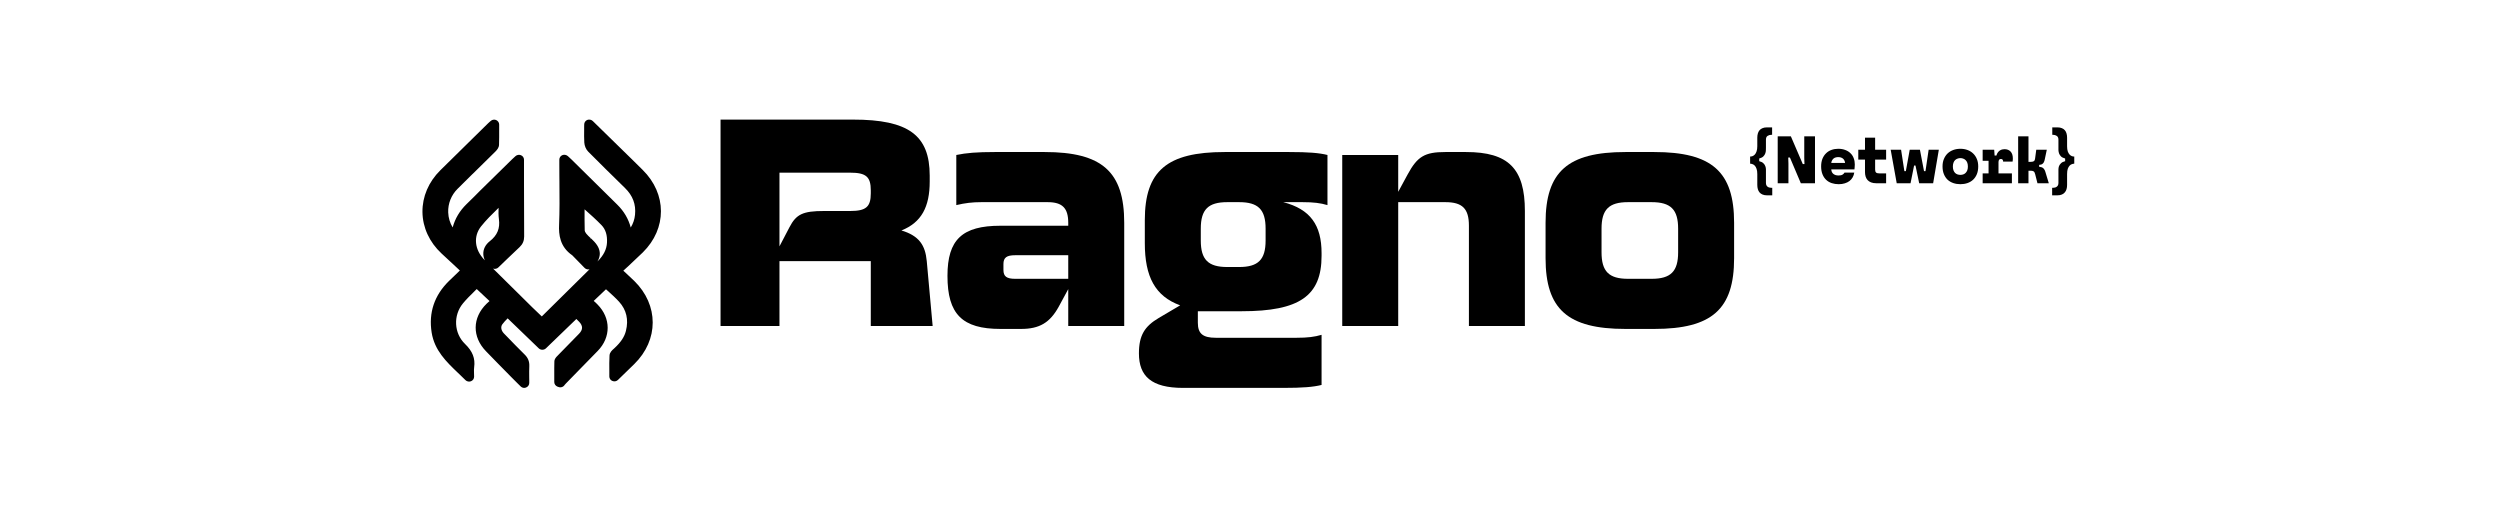
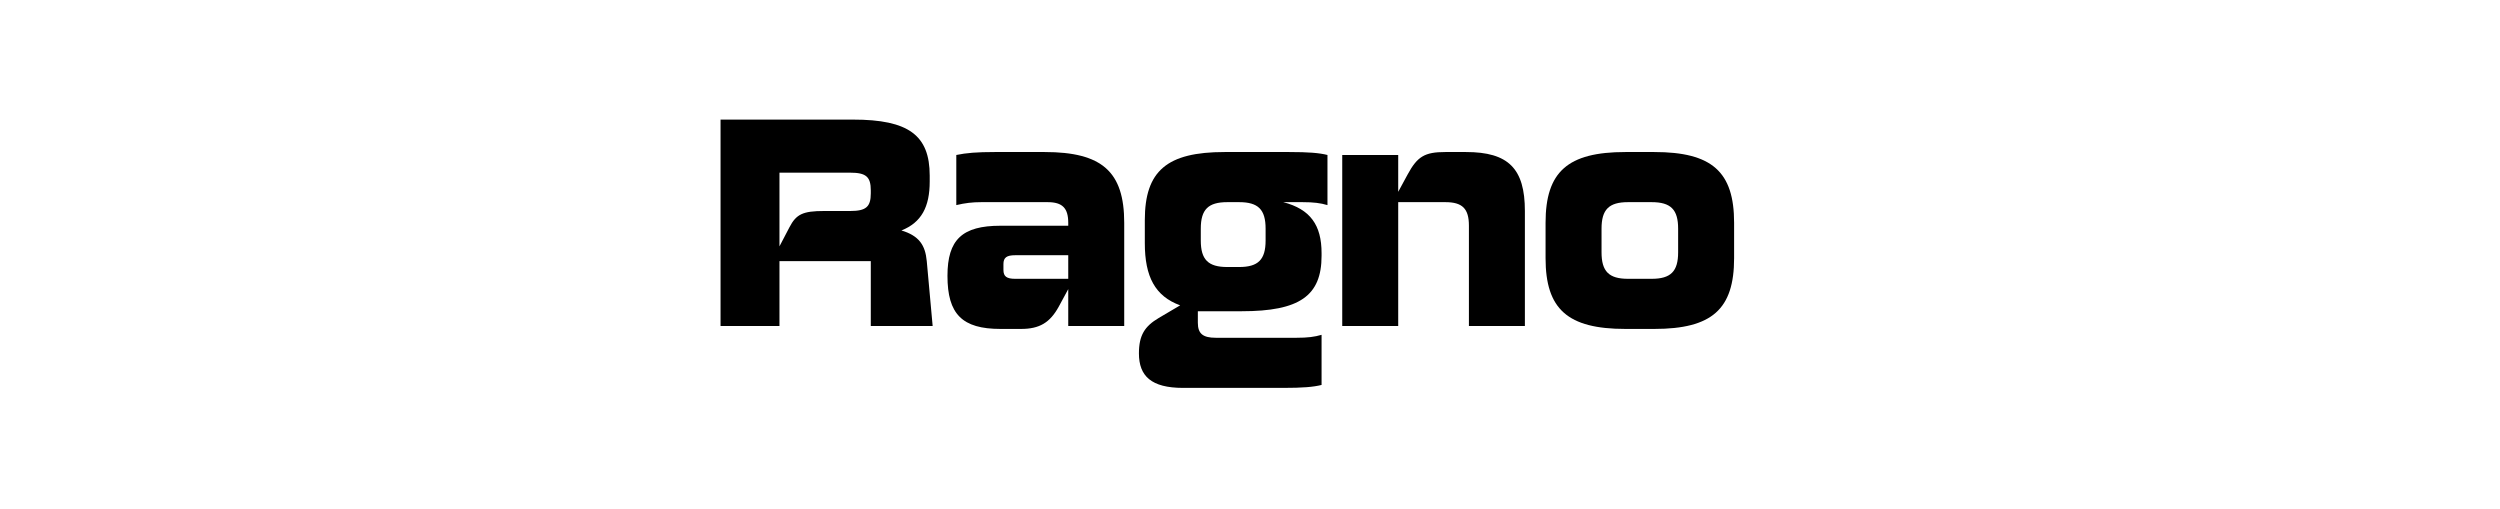
<svg xmlns="http://www.w3.org/2000/svg" width="1296" height="264" viewBox="0 0 1296 264" fill="none">
-   <rect width="1296" height="264" fill="white" />
-   <path d="M910.98 95.835V90.202C910.98 89.089 910.852 88.197 910.597 87.524C910.366 86.829 910.064 86.284 909.693 85.89C909.323 85.496 908.917 85.229 908.476 85.09C908.059 84.928 907.654 84.847 907.259 84.847V81.161C907.654 81.161 908.059 81.092 908.476 80.953C908.917 80.79 909.323 80.512 909.693 80.118C910.064 79.724 910.366 79.179 910.597 78.484C910.852 77.788 910.98 76.896 910.98 75.806V71.39C910.98 70.602 911.073 69.884 911.258 69.235C911.444 68.562 911.733 67.995 912.127 67.531C912.521 67.067 913.031 66.708 913.657 66.453C914.283 66.175 915.037 66.036 915.917 66.036H918.664V69.895H918.178C917.505 69.895 916.879 70.081 916.3 70.452C915.744 70.823 915.465 71.483 915.465 72.434V76.397C915.465 76.815 915.454 77.302 915.431 77.858C915.431 78.414 915.326 78.971 915.118 79.527C914.932 80.083 914.596 80.605 914.109 81.092C913.646 81.555 912.939 81.915 911.988 82.169V83.56C912.939 83.792 913.657 84.151 914.144 84.638C914.631 85.102 914.967 85.612 915.152 86.168C915.361 86.725 915.465 87.281 915.465 87.837C915.465 88.394 915.465 88.88 915.465 89.297V94.826C915.465 95.313 915.547 95.719 915.709 96.043C915.871 96.368 916.08 96.623 916.335 96.808C916.613 97.017 916.914 97.156 917.239 97.225C917.586 97.318 917.934 97.364 918.282 97.364H918.734V101.259H915.987C915.083 101.259 914.318 101.12 913.692 100.842C913.066 100.587 912.545 100.216 912.127 99.729C911.733 99.265 911.444 98.697 911.258 98.025C911.073 97.376 910.98 96.646 910.98 95.835ZM921.561 70.66H928.376L934.565 85.055H935.435L935.33 81.926V70.66H940.894V95H933.557L927.889 81.648H927.02L927.124 84.777V95H921.561V70.66ZM953.185 95.487C951.887 95.487 950.681 95.301 949.569 94.93C948.456 94.56 947.494 93.992 946.683 93.227C945.871 92.462 945.234 91.5 944.77 90.341C944.307 89.182 944.075 87.826 944.075 86.272C944.075 84.789 944.295 83.479 944.735 82.343C945.199 81.207 945.825 80.257 946.613 79.492C947.401 78.704 948.34 78.113 949.429 77.719C950.519 77.325 951.69 77.128 952.941 77.128C954.309 77.128 955.526 77.336 956.592 77.754C957.659 78.148 958.551 78.704 959.27 79.423C960.011 80.118 960.568 80.964 960.939 81.961C961.333 82.958 961.53 84.047 961.53 85.229C961.53 85.693 961.507 86.145 961.46 86.585C961.437 87.003 961.402 87.408 961.356 87.802H949.325C949.371 88.359 949.487 88.834 949.673 89.228C949.881 89.622 950.148 89.947 950.473 90.202C950.82 90.457 951.214 90.654 951.655 90.793C952.095 90.909 952.582 90.967 953.115 90.967C953.556 90.967 953.938 90.932 954.263 90.862C954.61 90.793 954.9 90.688 955.132 90.549C955.387 90.41 955.596 90.248 955.758 90.062C955.92 89.877 956.071 89.68 956.21 89.471H961.252C961.113 90.375 960.834 91.198 960.417 91.94C960 92.682 959.444 93.319 958.748 93.853C958.076 94.362 957.276 94.757 956.349 95.035C955.422 95.336 954.367 95.487 953.185 95.487ZM949.325 84.464H956.488C956.442 84.001 956.326 83.584 956.14 83.213C955.955 82.819 955.711 82.494 955.41 82.239C955.109 81.984 954.749 81.787 954.332 81.648C953.915 81.509 953.44 81.439 952.907 81.439C952.489 81.439 952.072 81.497 951.655 81.613C951.261 81.706 950.901 81.88 950.577 82.135C950.276 82.367 950.009 82.679 949.777 83.073C949.545 83.444 949.395 83.908 949.325 84.464ZM966.813 89.193V82.726H963.336V77.615H966.813V71.356H972.064V77.615H977.766V82.726H972.064V87.872C972.064 88.614 972.226 89.135 972.55 89.437C972.875 89.738 973.454 89.889 974.289 89.889H977.766V95H972.724C971.635 95 970.707 94.849 969.942 94.548C969.201 94.247 968.598 93.841 968.134 93.331C967.671 92.798 967.335 92.183 967.126 91.488C966.917 90.769 966.813 90.005 966.813 89.193ZM980.129 77.615H985.519L987.222 88.706H987.987L990.004 77.615H995.289L997.41 88.706H998.175L999.809 77.615H1005.09L1002.14 95H994.907L992.994 85.82H992.264L990.421 95H983.258L980.129 77.615ZM1007.01 86.272C1007.01 84.835 1007.24 83.56 1007.71 82.448C1008.17 81.312 1008.81 80.35 1009.62 79.562C1010.45 78.773 1011.44 78.171 1012.57 77.754C1013.71 77.336 1014.94 77.128 1016.26 77.128C1017.58 77.128 1018.81 77.336 1019.95 77.754C1021.08 78.171 1022.05 78.773 1022.87 79.562C1023.7 80.35 1024.35 81.312 1024.81 82.448C1025.28 83.56 1025.51 84.835 1025.51 86.272C1025.51 87.779 1025.28 89.112 1024.81 90.271C1024.35 91.407 1023.7 92.369 1022.87 93.157C1022.05 93.922 1021.08 94.502 1019.95 94.896C1018.81 95.29 1017.58 95.487 1016.26 95.487C1014.94 95.487 1013.71 95.29 1012.57 94.896C1011.44 94.502 1010.45 93.922 1009.62 93.157C1008.81 92.369 1008.17 91.407 1007.71 90.271C1007.24 89.112 1007.01 87.779 1007.01 86.272ZM1020.15 86.342C1020.15 85.577 1020.05 84.916 1019.84 84.36C1019.63 83.804 1019.34 83.352 1018.97 83.004C1018.62 82.656 1018.22 82.401 1017.75 82.239C1017.29 82.054 1016.8 81.961 1016.29 81.961C1015.76 81.961 1015.25 82.054 1014.76 82.239C1014.3 82.401 1013.88 82.656 1013.51 83.004C1013.16 83.352 1012.89 83.804 1012.68 84.36C1012.47 84.916 1012.37 85.577 1012.37 86.342C1012.37 87.084 1012.47 87.733 1012.68 88.289C1012.89 88.822 1013.16 89.274 1013.51 89.645C1013.88 89.993 1014.3 90.248 1014.76 90.41C1015.25 90.573 1015.75 90.654 1016.26 90.654C1016.79 90.654 1017.29 90.573 1017.75 90.41C1018.22 90.248 1018.62 89.993 1018.97 89.645C1019.34 89.274 1019.63 88.822 1019.84 88.289C1020.05 87.733 1020.15 87.084 1020.15 86.342ZM1027.81 89.889H1030.87V83.352H1027.81V77.615H1033.79L1034 80.639H1034.94C1035.12 79.967 1035.38 79.423 1035.7 79.005C1036.03 78.565 1036.38 78.229 1036.75 77.997C1037.14 77.742 1037.55 77.568 1037.96 77.475C1038.38 77.383 1038.78 77.336 1039.15 77.336C1040.47 77.336 1041.51 77.742 1042.28 78.553C1043.06 79.365 1043.46 80.57 1043.46 82.169C1043.46 82.424 1043.45 82.691 1043.42 82.969C1043.4 83.224 1043.37 83.491 1043.32 83.769H1038.42C1038.42 83.653 1038.4 83.537 1038.38 83.421C1038.38 83.305 1038.37 83.224 1038.35 83.178C1038.25 82.9 1038.11 82.703 1037.93 82.587C1037.74 82.471 1037.51 82.413 1037.23 82.413C1037.05 82.413 1036.87 82.448 1036.71 82.517C1036.57 82.587 1036.45 82.691 1036.33 82.83C1036.24 82.969 1036.16 83.155 1036.09 83.386C1036.04 83.595 1036.02 83.838 1036.02 84.117V89.889H1042.97V95H1027.81V89.889ZM1055.04 90.341C1054.85 89.552 1054.59 89.054 1054.24 88.846C1053.89 88.614 1053.39 88.498 1052.75 88.498H1051.56V95H1046.21V70.66H1051.56V83.908H1052.75C1053.37 83.908 1053.88 83.804 1054.28 83.595C1054.67 83.386 1054.91 82.865 1055.01 82.03L1055.6 77.615H1061.06L1060.01 82.621C1059.9 83.178 1059.75 83.641 1059.56 84.012C1059.4 84.36 1059.19 84.638 1058.93 84.847C1058.7 85.055 1058.44 85.206 1058.13 85.299C1057.83 85.368 1057.49 85.426 1057.09 85.473V86.446C1057.49 86.493 1057.84 86.562 1058.17 86.655C1058.52 86.725 1058.82 86.864 1059.07 87.072C1059.35 87.281 1059.6 87.559 1059.8 87.907C1060.04 88.254 1060.23 88.73 1060.39 89.332L1062.1 95H1056.22L1055.04 90.341ZM1063.83 97.364H1064.28C1064.63 97.364 1064.96 97.318 1065.29 97.225C1065.63 97.156 1065.94 97.017 1066.19 96.808C1066.47 96.623 1066.69 96.368 1066.85 96.043C1067.01 95.719 1067.09 95.313 1067.09 94.826V89.297C1067.09 88.88 1067.09 88.394 1067.09 87.837C1067.09 87.281 1067.19 86.725 1067.37 86.168C1067.58 85.612 1067.93 85.102 1068.42 84.638C1068.9 84.151 1069.62 83.792 1070.57 83.56V82.169C1069.62 81.915 1068.9 81.555 1068.42 81.092C1067.95 80.605 1067.62 80.083 1067.41 79.527C1067.22 78.971 1067.12 78.414 1067.09 77.858C1067.09 77.302 1067.09 76.815 1067.09 76.397V72.434C1067.09 71.483 1066.8 70.823 1066.22 70.452C1065.67 70.081 1065.05 69.895 1064.38 69.895H1063.9V66.036H1066.64C1067.52 66.036 1068.28 66.175 1068.9 66.453C1069.53 66.708 1070.04 67.067 1070.43 67.531C1070.83 67.995 1071.12 68.562 1071.3 69.235C1071.49 69.884 1071.58 70.602 1071.58 71.39V75.806C1071.58 76.896 1071.7 77.788 1071.93 78.484C1072.18 79.179 1072.5 79.724 1072.87 80.118C1073.24 80.512 1073.64 80.79 1074.08 80.953C1074.52 81.092 1074.93 81.161 1075.3 81.161V84.847C1074.93 84.847 1074.52 84.928 1074.08 85.09C1073.64 85.229 1073.24 85.496 1072.87 85.89C1072.5 86.284 1072.18 86.829 1071.93 87.524C1071.7 88.197 1071.58 89.089 1071.58 90.202V95.835C1071.58 96.646 1071.49 97.376 1071.3 98.025C1071.12 98.697 1070.81 99.265 1070.4 99.729C1070 100.216 1069.49 100.587 1068.87 100.842C1068.24 101.12 1067.48 101.259 1066.57 101.259H1063.83V97.364Z" fill="black" />
-   <path d="M323.792 140.916H323.766C323.57 140.725 323.349 140.534 323.127 140.336C323.722 139.806 324.286 139.257 324.855 138.751L325.52 138.153C328.185 135.655 330.724 133.299 333.244 130.844C345.798 118.465 345.754 100.491 333.142 88.062L327.616 82.604L307.287 62.731C306.546 62.009 305.438 61.818 304.425 62.175C303.463 62.583 302.849 63.52 302.849 64.532C302.849 65.013 302.849 65.494 302.824 65.95V67.32C302.798 69.602 302.773 71.742 302.9 73.882C303.001 75.591 303.761 77.417 304.875 78.545C310.402 84.121 316.467 90.129 323.994 97.463C328.04 101.404 329.743 105.944 329.198 111.328C328.951 113.758 328.211 115.917 326.976 117.94C325.792 113.493 323.475 109.527 320.044 106.141C315.53 101.694 311.016 97.247 306.527 92.799L296.316 82.727C295.942 82.37 295.575 82.03 295.132 81.623L294.34 80.901C293.574 80.254 292.492 80.038 291.529 80.42C290.567 80.828 289.953 81.74 289.953 82.777V84.966C289.953 87.008 289.953 89.074 289.978 91.14L290.004 94.311C290.08 102.193 290.13 109.33 289.833 116.515C289.611 121.561 290.181 127.908 296.664 132.355L303.052 138.893C303.716 139.565 304.704 139.83 305.616 139.59L280.874 164.034C280.729 163.892 280.552 163.719 280.381 163.577C278.779 162.066 277.272 160.647 275.765 159.155C273.765 157.162 271.745 155.189 269.745 153.196C265.205 148.749 260.419 144.037 255.608 139.232C256.57 139.571 257.634 139.331 258.349 138.634L263.11 134.045C265.18 132.053 267.276 130.029 269.377 128.087C270.954 126.594 271.72 124.842 271.72 122.609C271.644 113.431 271.644 104.149 271.644 95.137V82.783C271.644 81.771 271.03 80.858 270.086 80.476C269.295 80.069 267.991 80.235 267.25 80.932L266.459 81.654C266.041 82.036 265.743 82.326 265.421 82.616L248.745 98.986C247.833 99.899 246.896 100.836 245.985 101.774C244.605 103.119 243.224 104.488 241.819 105.857C238.293 109.317 235.925 113.259 234.665 117.897C233.234 115.566 232.443 112.901 232.348 110.113C232.177 105.549 233.95 101.102 237.21 97.882C239.799 95.335 242.363 92.787 244.953 90.215L245.079 90.117C248.979 86.292 252.898 82.45 256.773 78.607C257.71 77.669 258.647 76.541 258.697 75.073C258.798 72.427 258.773 69.836 258.773 67.431V64.569C258.773 63.557 258.178 62.669 257.171 62.212C256.158 61.83 255.146 62.046 254.43 62.669L253.86 63.15C253.512 63.44 253.291 63.656 253.094 63.847L244.535 72.26C239.109 77.595 233.684 82.931 228.277 88.266C222.187 94.274 218.901 101.965 219.002 109.947C219.104 117.928 222.605 125.545 228.872 131.386C231.24 133.595 233.633 135.809 236.051 138.042L238.394 140.231L235.95 142.587C234.842 143.642 233.779 144.654 232.721 145.69C225.175 153.092 222.136 162.078 223.769 172.391C225.251 181.668 231.417 187.558 237.413 193.301L238.128 193.973C239.166 194.984 240.249 196.015 241.287 197.051C242.003 197.797 243.262 198.013 244.123 197.649C245.111 197.291 245.776 196.329 245.776 195.293C245.776 194.571 245.75 193.874 245.725 193.128C245.7 192.092 245.674 191.179 245.801 190.414C246.44 185.8 244.984 182.075 241.066 178.3C235.342 172.774 234.849 163.546 239.983 157.292C241.762 155.127 243.832 153.085 245.852 151.118L246.099 150.853C246.447 150.513 246.789 150.18 247.137 149.841L253.772 156.065C253.278 156.472 252.759 156.928 252.265 157.434C244.788 164.718 244.693 174.667 251.993 182.143C256.038 186.349 260.134 190.482 264.23 194.639L264.452 194.88C265.585 196.033 266.725 197.162 267.978 198.414L269.903 200.314C270.422 200.819 271.087 201.085 271.752 201.085C272.074 201.085 272.366 201.011 272.739 200.869C273.727 200.486 274.366 199.549 274.366 198.537V196.977L274.341 195.342C274.316 193.325 274.316 191.592 274.392 189.84C274.493 187.41 273.727 185.467 271.922 183.734C268.694 180.564 265.509 177.27 262.698 174.359L261.242 172.866C259.786 171.373 259.444 169.48 260.4 168.129C261.166 167.074 262.129 166.063 263.16 165.027L279.317 180.601C280.279 181.514 281.932 181.588 282.989 180.601L298.778 165.366L300.234 166.809C302.254 168.925 302.235 170.917 300.158 173.033L289.181 184.258L288.934 184.524C288.364 185.079 287.402 186.035 287.383 187.429C287.307 189.686 287.332 191.968 287.332 194.158V198.05C287.332 199.086 287.997 200.042 288.984 200.431L289.478 200.597C289.826 200.764 290.193 200.789 290.466 200.789C291.232 200.789 291.998 200.449 292.466 199.876C292.593 199.734 292.688 199.586 292.764 199.469C292.84 199.395 292.935 199.302 293.011 199.203C293.087 199.105 293.182 199.012 293.283 198.889C296.119 195.984 299.006 193.048 301.842 190.118L309.832 181.945C316.764 174.858 316.739 164.953 309.781 157.866C309.142 157.193 308.471 156.57 307.781 155.991L314.143 149.958C314.466 150.223 314.757 150.513 315.08 150.797L315.327 151.013C317.227 152.746 319.202 154.523 320.93 156.422C324.754 160.629 325.938 165.699 324.482 171.515C323.716 174.593 321.892 177.356 318.613 180.41L318.22 180.767C317.309 181.563 316.074 182.642 315.973 184.302C315.827 186.898 315.846 189.47 315.872 192.16V195.163C315.872 196.2 316.511 197.137 317.473 197.495C318.512 197.927 319.62 197.661 320.335 196.964L328.793 188.743C341.55 176.246 341.55 158.125 328.793 145.628C327.191 144.092 325.539 142.55 323.785 140.916H323.792ZM253.886 125.058C251.619 126.834 250.429 129.24 250.556 131.812C250.606 132.891 250.878 133.952 251.372 134.939C251.271 134.84 251.201 134.773 251.1 134.674C245.991 129.456 245.301 122.511 249.372 117.373C251.986 114.079 255.044 111.075 258.324 107.88L258.469 107.738C258.393 109.638 258.368 111.581 258.64 113.579C259.28 118.434 257.823 121.968 253.879 125.07L253.886 125.058ZM309.832 135.439L309.705 135.581C310.497 134.285 310.889 132.984 310.94 131.639C310.965 129.234 309.807 126.902 307.363 124.552C307.04 124.213 306.724 123.929 306.375 123.59L305.957 124.022L306.255 123.491C305.369 122.677 304.527 121.906 303.887 121.086C303.393 120.463 303.121 119.809 303.121 119.525C303.02 115.874 303.02 112.148 303.045 108.516C306.128 111.229 309.117 113.925 311.826 116.713C313.947 118.902 314.884 121.949 314.663 125.798C314.466 129.283 312.884 132.429 309.826 135.439H309.832Z" fill="black" />
  <path d="M442.254 62C470.964 62 481.96 70.1 481.96 91.04V94.097C481.96 107.241 477.684 115.341 467.299 119.468C476.462 122.219 479.669 127.11 480.433 135.363L483.487 168.988H451.417V135.363H404.075V168.988H373.531V62H442.254ZM404.075 127.721L409.267 117.787C412.779 111.062 416.139 109.38 427.287 109.38H440.727C448.973 109.38 451.417 107.241 451.417 100.21V98.682C451.417 91.651 448.973 89.511 440.727 89.511H404.075V127.721Z" fill="black" />
  <path d="M495.746 80.341C500.939 79.271 506.436 78.812 515.599 78.812H541.561C571.341 78.812 582.795 89.053 582.795 115.494V168.988H553.779V149.883L548.892 158.901C544.31 167.307 538.812 170.517 529.344 170.517H518.654C498.801 170.517 491.165 162.875 491.165 143.005C491.165 124.206 498.801 117.022 518.654 117.022H553.779V115.494C553.779 107.852 550.724 104.795 543.088 104.795H508.727C503.993 104.795 500.328 105.254 495.746 106.324V80.341ZM520.181 139.949C520.181 143.311 521.861 144.534 526.29 144.534H553.779V132.307H526.29C521.861 132.307 520.181 133.529 520.181 136.892V139.949Z" fill="black" />
  <path d="M620.962 167.307C620.962 172.962 623.558 175.102 630.278 175.102H672.122C677.925 175.102 681.438 174.643 685.103 173.573V199.556C680.827 200.626 675.329 201.085 665.25 201.085H613.326C596.833 201.085 590.419 194.971 590.419 183.202C590.419 173.726 593.473 169.141 600.651 164.861L611.799 158.289C598.818 153.551 593.473 143.464 593.473 126.04V114.119C593.473 88.594 604.927 78.812 634.859 78.812H668.304C678.383 78.812 683.881 79.271 688.157 80.341V106.324C684.492 105.254 680.98 104.795 675.176 104.795H665.25C679.3 108.463 685.103 116.717 685.103 131.237V132.612C685.103 153.398 673.649 161.346 643.717 161.346H620.962V167.307ZM622.489 124.664C622.489 134.599 626.307 138.42 636.234 138.42H642.342C652.269 138.42 656.087 134.599 656.087 124.664V118.551C656.087 108.616 652.269 104.795 642.342 104.795H636.234C626.307 104.795 622.489 108.616 622.489 118.551V124.664Z" fill="black" />
  <path d="M695.817 80.341H724.833V99.446L729.72 90.428C734.76 81.105 738.578 78.812 749.268 78.812H759.958C781.949 78.812 790.501 87.371 790.501 109.38V168.988H761.485V117.022C761.485 108.158 758.125 104.795 749.268 104.795H724.833V168.988H695.817V80.341Z" fill="black" />
  <path d="M842.607 170.517C812.675 170.517 801.221 160.276 801.221 133.835V115.494C801.221 89.053 812.675 78.812 842.607 78.812H857.574C887.506 78.812 898.96 89.053 898.96 115.494V133.835C898.96 160.276 887.506 170.517 857.574 170.517H842.607ZM830.237 130.778C830.237 140.713 834.055 144.534 843.982 144.534H856.199C866.126 144.534 869.944 140.713 869.944 130.778V118.551C869.944 108.616 866.126 104.795 856.199 104.795H843.982C834.055 104.795 830.237 108.616 830.237 118.551V130.778Z" fill="black" />
</svg>